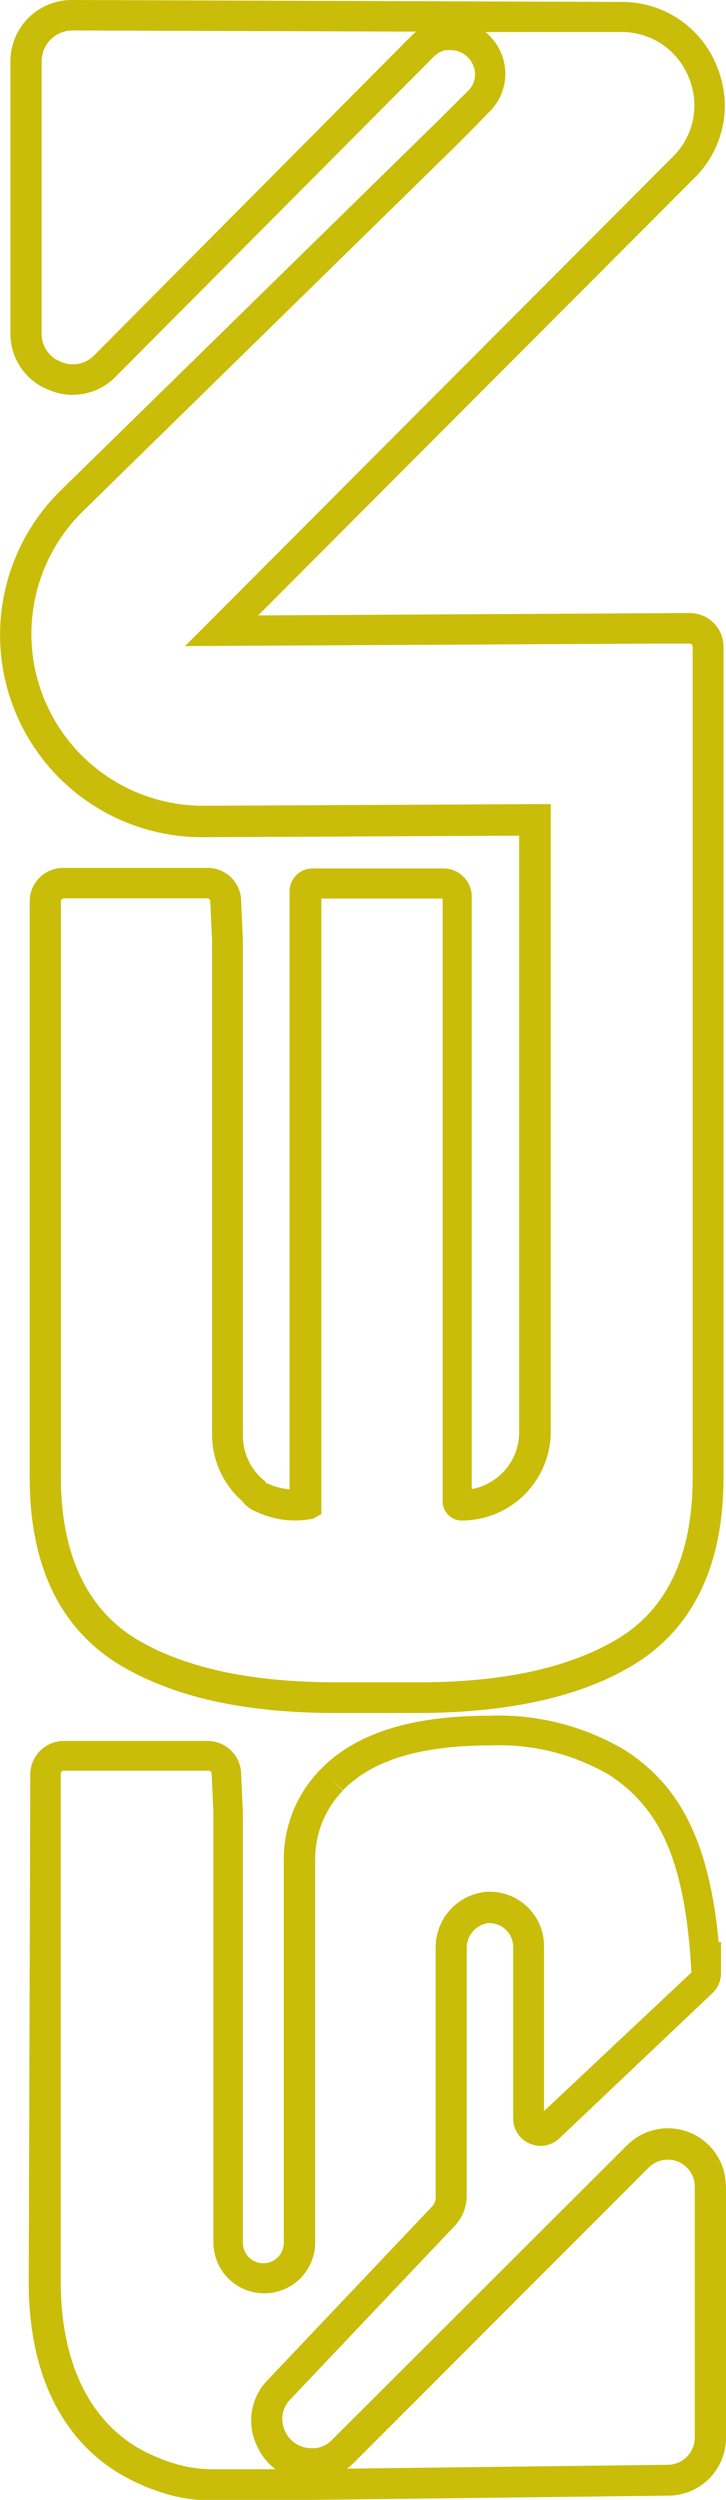
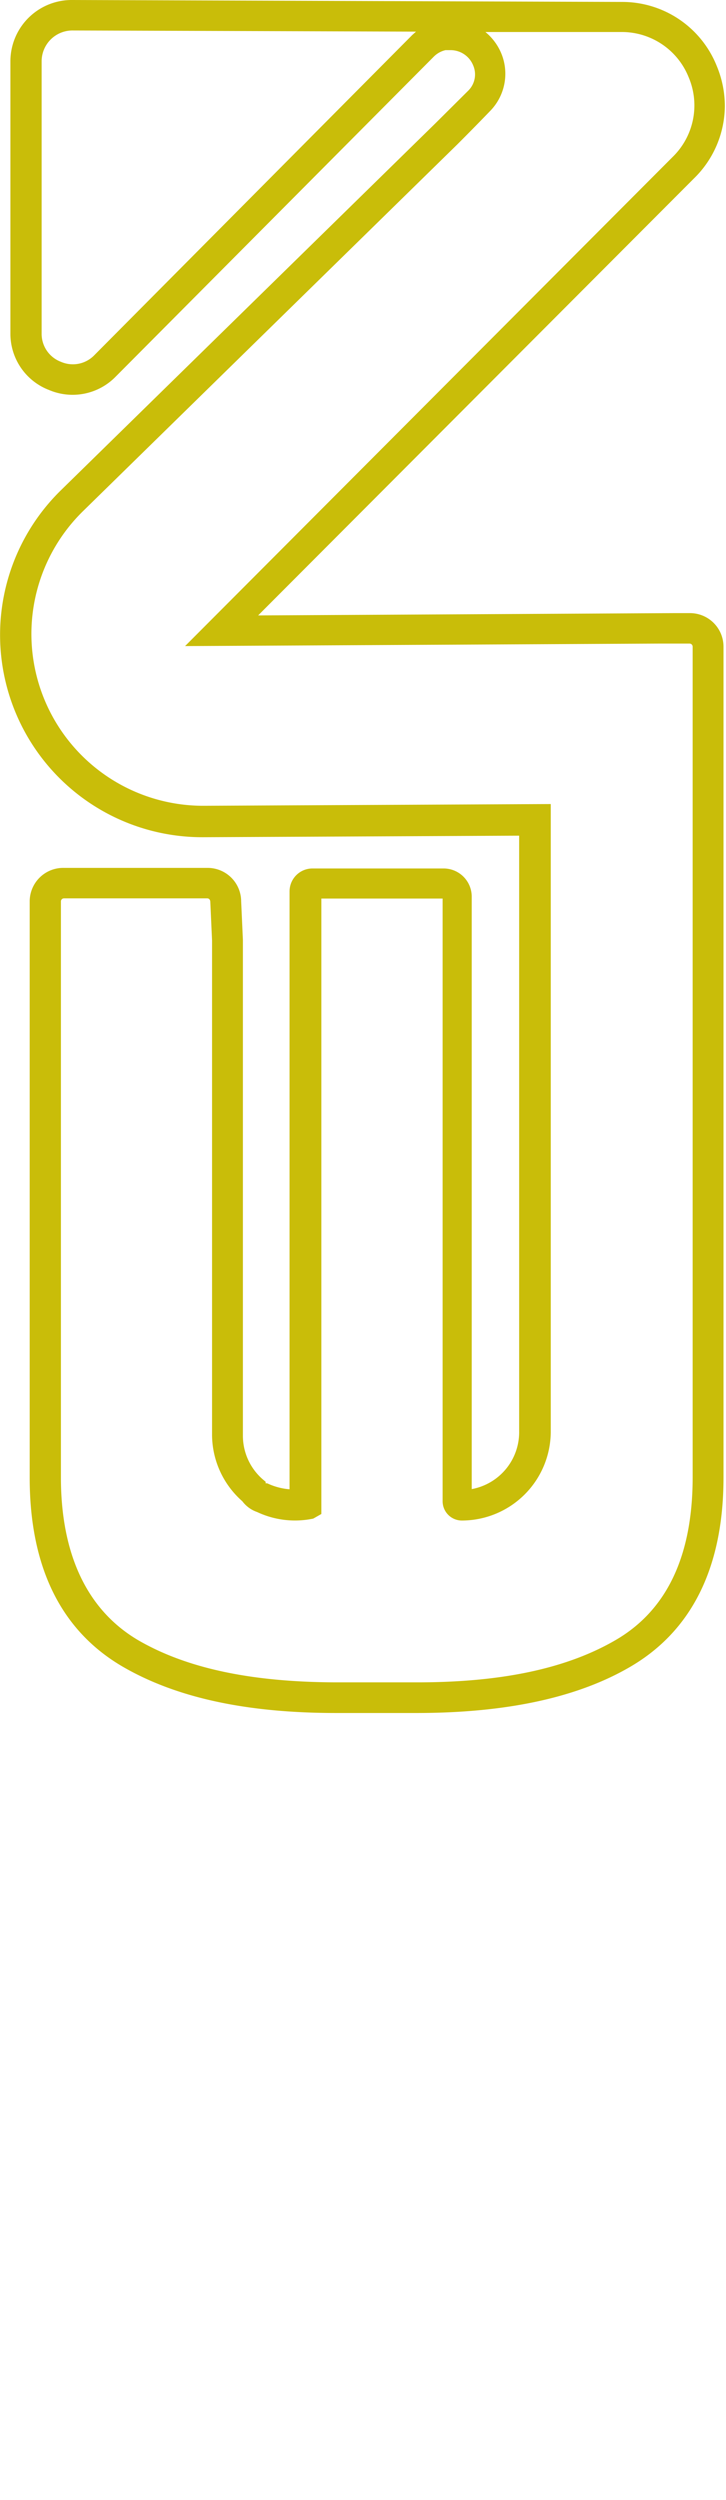
<svg xmlns="http://www.w3.org/2000/svg" viewBox="0 0 37.66 129.62">
  <defs>
    <style>.cls-1{fill:#c9bd09;}</style>
  </defs>
  <title>SEN-green</title>
  <g id="Layer_2" data-name="Layer 2">
    <g id="Layer_1-2" data-name="Layer 1">
-       <path class="cls-1" d="M37.66,113.4v13a3,3,0,0,1-3,3l-21,.25H11a8.36,8.36,0,0,1-2.51-.38,10.9,10.9,0,0,1-2.17-.94c-3.16-1.84-4.83-5.31-4.83-10L1.57,92a1.74,1.74,0,0,1,1.73-1.73h7.47A1.74,1.74,0,0,1,12.51,92l.09,2v22.29a1.06,1.06,0,0,0,2.12,0l0-19.87a6.66,6.66,0,0,1,1.87-4.64h0c1.83-1.9,4.71-2.82,8.81-2.82a12.86,12.86,0,0,1,6.94,1.74,9.26,9.26,0,0,1,2.28,2c1.47,1.82,2.32,4.38,2.66,8h.12v1.65a1.43,1.43,0,0,1-.45,1l-7.93,7.52a1.42,1.42,0,0,1-2.4-1v-8.93a1.23,1.23,0,0,0-1.34-1.22A1.3,1.3,0,0,0,24.21,101v12.84a2.28,2.28,0,0,1-.62,1.57l-8.53,9a1.45,1.45,0,0,0-.29,1.61,1.5,1.5,0,0,0,1.4.92h.21a1.49,1.49,0,0,0,.83-.42l15.35-15.32a3,3,0,0,1,5.09,2.11M18,128l16.63-.2a1.41,1.41,0,0,0,1.41-1.4v-13a1.4,1.4,0,0,0-2.4-1L18.33,127.72a2.92,2.92,0,0,1-.3.26m17.84-25.71h0l-.05-.73c-.27-3.69-1-6.19-2.38-7.87A7.64,7.64,0,0,0,31.55,92a11.32,11.32,0,0,0-6.09-1.5c-3.64,0-6.15.76-7.67,2.33l-.58-.53.57.55a5.09,5.09,0,0,0-1.43,3.55l0,19.87a2.64,2.64,0,0,1-5.28,0V94l-.09-2c0-.12-.07-.19-.16-.19H3.31a.16.16,0,0,0-.16.16l0,26.3c0,4.11,1.4,7.1,4,8.65a9.36,9.36,0,0,0,1.85.8,6.83,6.83,0,0,0,2,.31l2.6,0h.69a3.09,3.09,0,0,1-1-1.3,3,3,0,0,1,.59-3.32l8.53-9a.7.7,0,0,0,.19-.48V101a2.88,2.88,0,0,1,2.56-2.9,2.81,2.81,0,0,1,3.06,2.8v8.56Z" />
      <path class="cls-1" d="M37.6,5.49A5.29,5.29,0,0,1,36,9.25L13.39,31.91,35,31.79h.79a1.74,1.74,0,0,1,1.74,1.74V76.61c0,4.64-1.63,7.94-4.83,9.81C30,88,26.35,88.81,21.67,88.82H17.44c-4.69,0-8.31-.8-11.07-2.4-3.21-1.87-4.83-5.17-4.83-9.81v-3l0-26.87A1.74,1.74,0,0,1,3.31,45h7.47a1.74,1.74,0,0,1,1.73,1.73l.09,2V74.43a3,3,0,0,0,1.06,2.3l.12.1,0,.08.08,0,.16.07a3.35,3.35,0,0,0,1,.24v-31a1.19,1.19,0,0,1,1.18-1.19l6.82,0a1.46,1.46,0,0,1,1.45,1.45V77.21a3,3,0,0,0,2.46-3V43.33l-16.4.08a10.49,10.49,0,0,1-7.36-18l19.4-19L24.29,4.7a1.18,1.18,0,0,0,.25-1.32,1.26,1.26,0,0,0-1.18-.78h-.25a1.25,1.25,0,0,0-.61.34L6,19.53a3.12,3.12,0,0,1-3.46.69,3.12,3.12,0,0,1-2-2.93V3.17A3.18,3.18,0,0,1,3.75,0h0L32.24.1a5.28,5.28,0,0,1,4.94,3.32,5.44,5.44,0,0,1,.42,2.08m-28,28L34.9,8.13A3.73,3.73,0,0,0,35.72,4a3.73,3.73,0,0,0-3.48-2.34l-7.06,0A2.86,2.86,0,0,1,26,2.76a2.76,2.76,0,0,1-.58,3c-.79.82-1.48,1.51-1.7,1.73l-19.4,19a8.91,8.91,0,0,0,6.25,15.29l18-.09V74.23a4.62,4.62,0,0,1-4.61,4.61,1,1,0,0,1-1-1V46.59l-6.29,0V78.5l-.42.24a4.61,4.61,0,0,1-2.91-.34,1.62,1.62,0,0,1-.77-.56A4.61,4.61,0,0,1,11,74.43V48.77l-.09-2c0-.12-.07-.19-.16-.19H3.31a.16.16,0,0,0-.15.15l0,29.87c0,4,1.36,6.88,4,8.44,2.51,1.46,5.87,2.18,10.28,2.19h4.22c4.4,0,7.76-.73,10.27-2.19,2.69-1.56,4-4.41,4-8.44V33.53a.16.16,0,0,0-.16-.16h-1.6ZM2.16,17.29a1.55,1.55,0,0,0,1,1.47,1.55,1.55,0,0,0,1.74-.35L21.38,1.82l.2-.18L3.75,1.58A1.6,1.6,0,0,0,2.16,3.17Z" />
    </g>
  </g>
</svg>